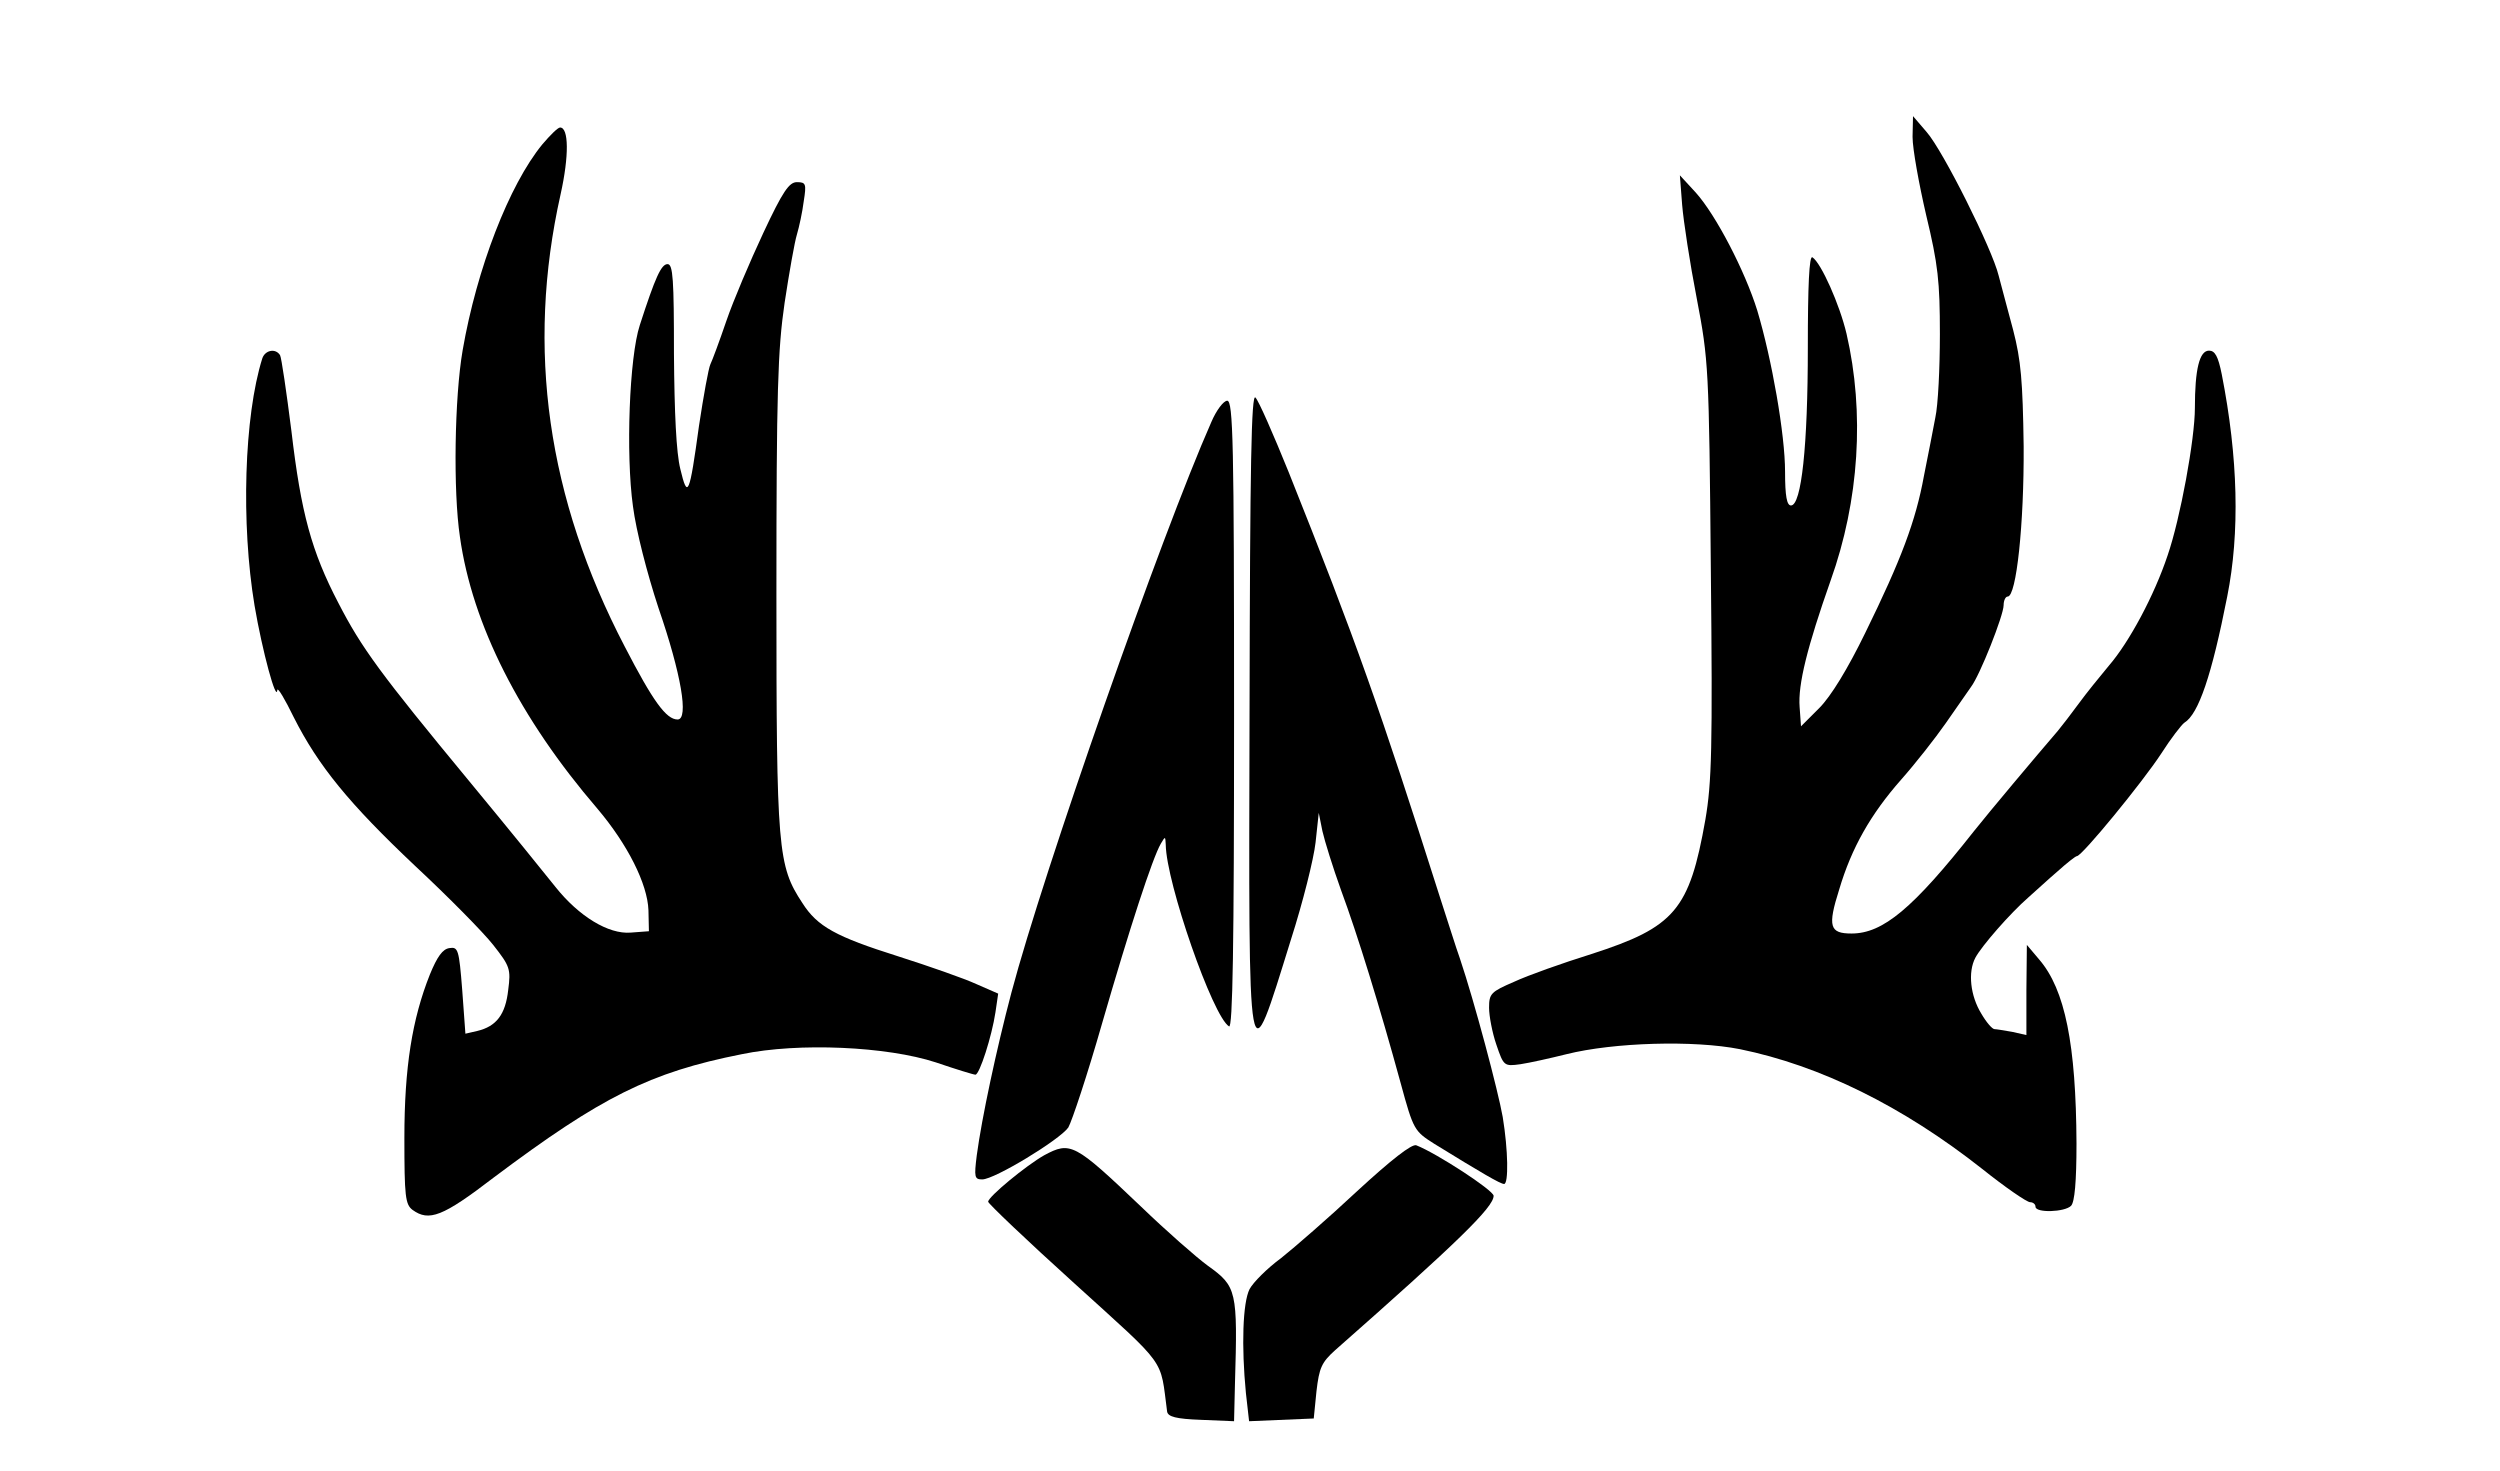
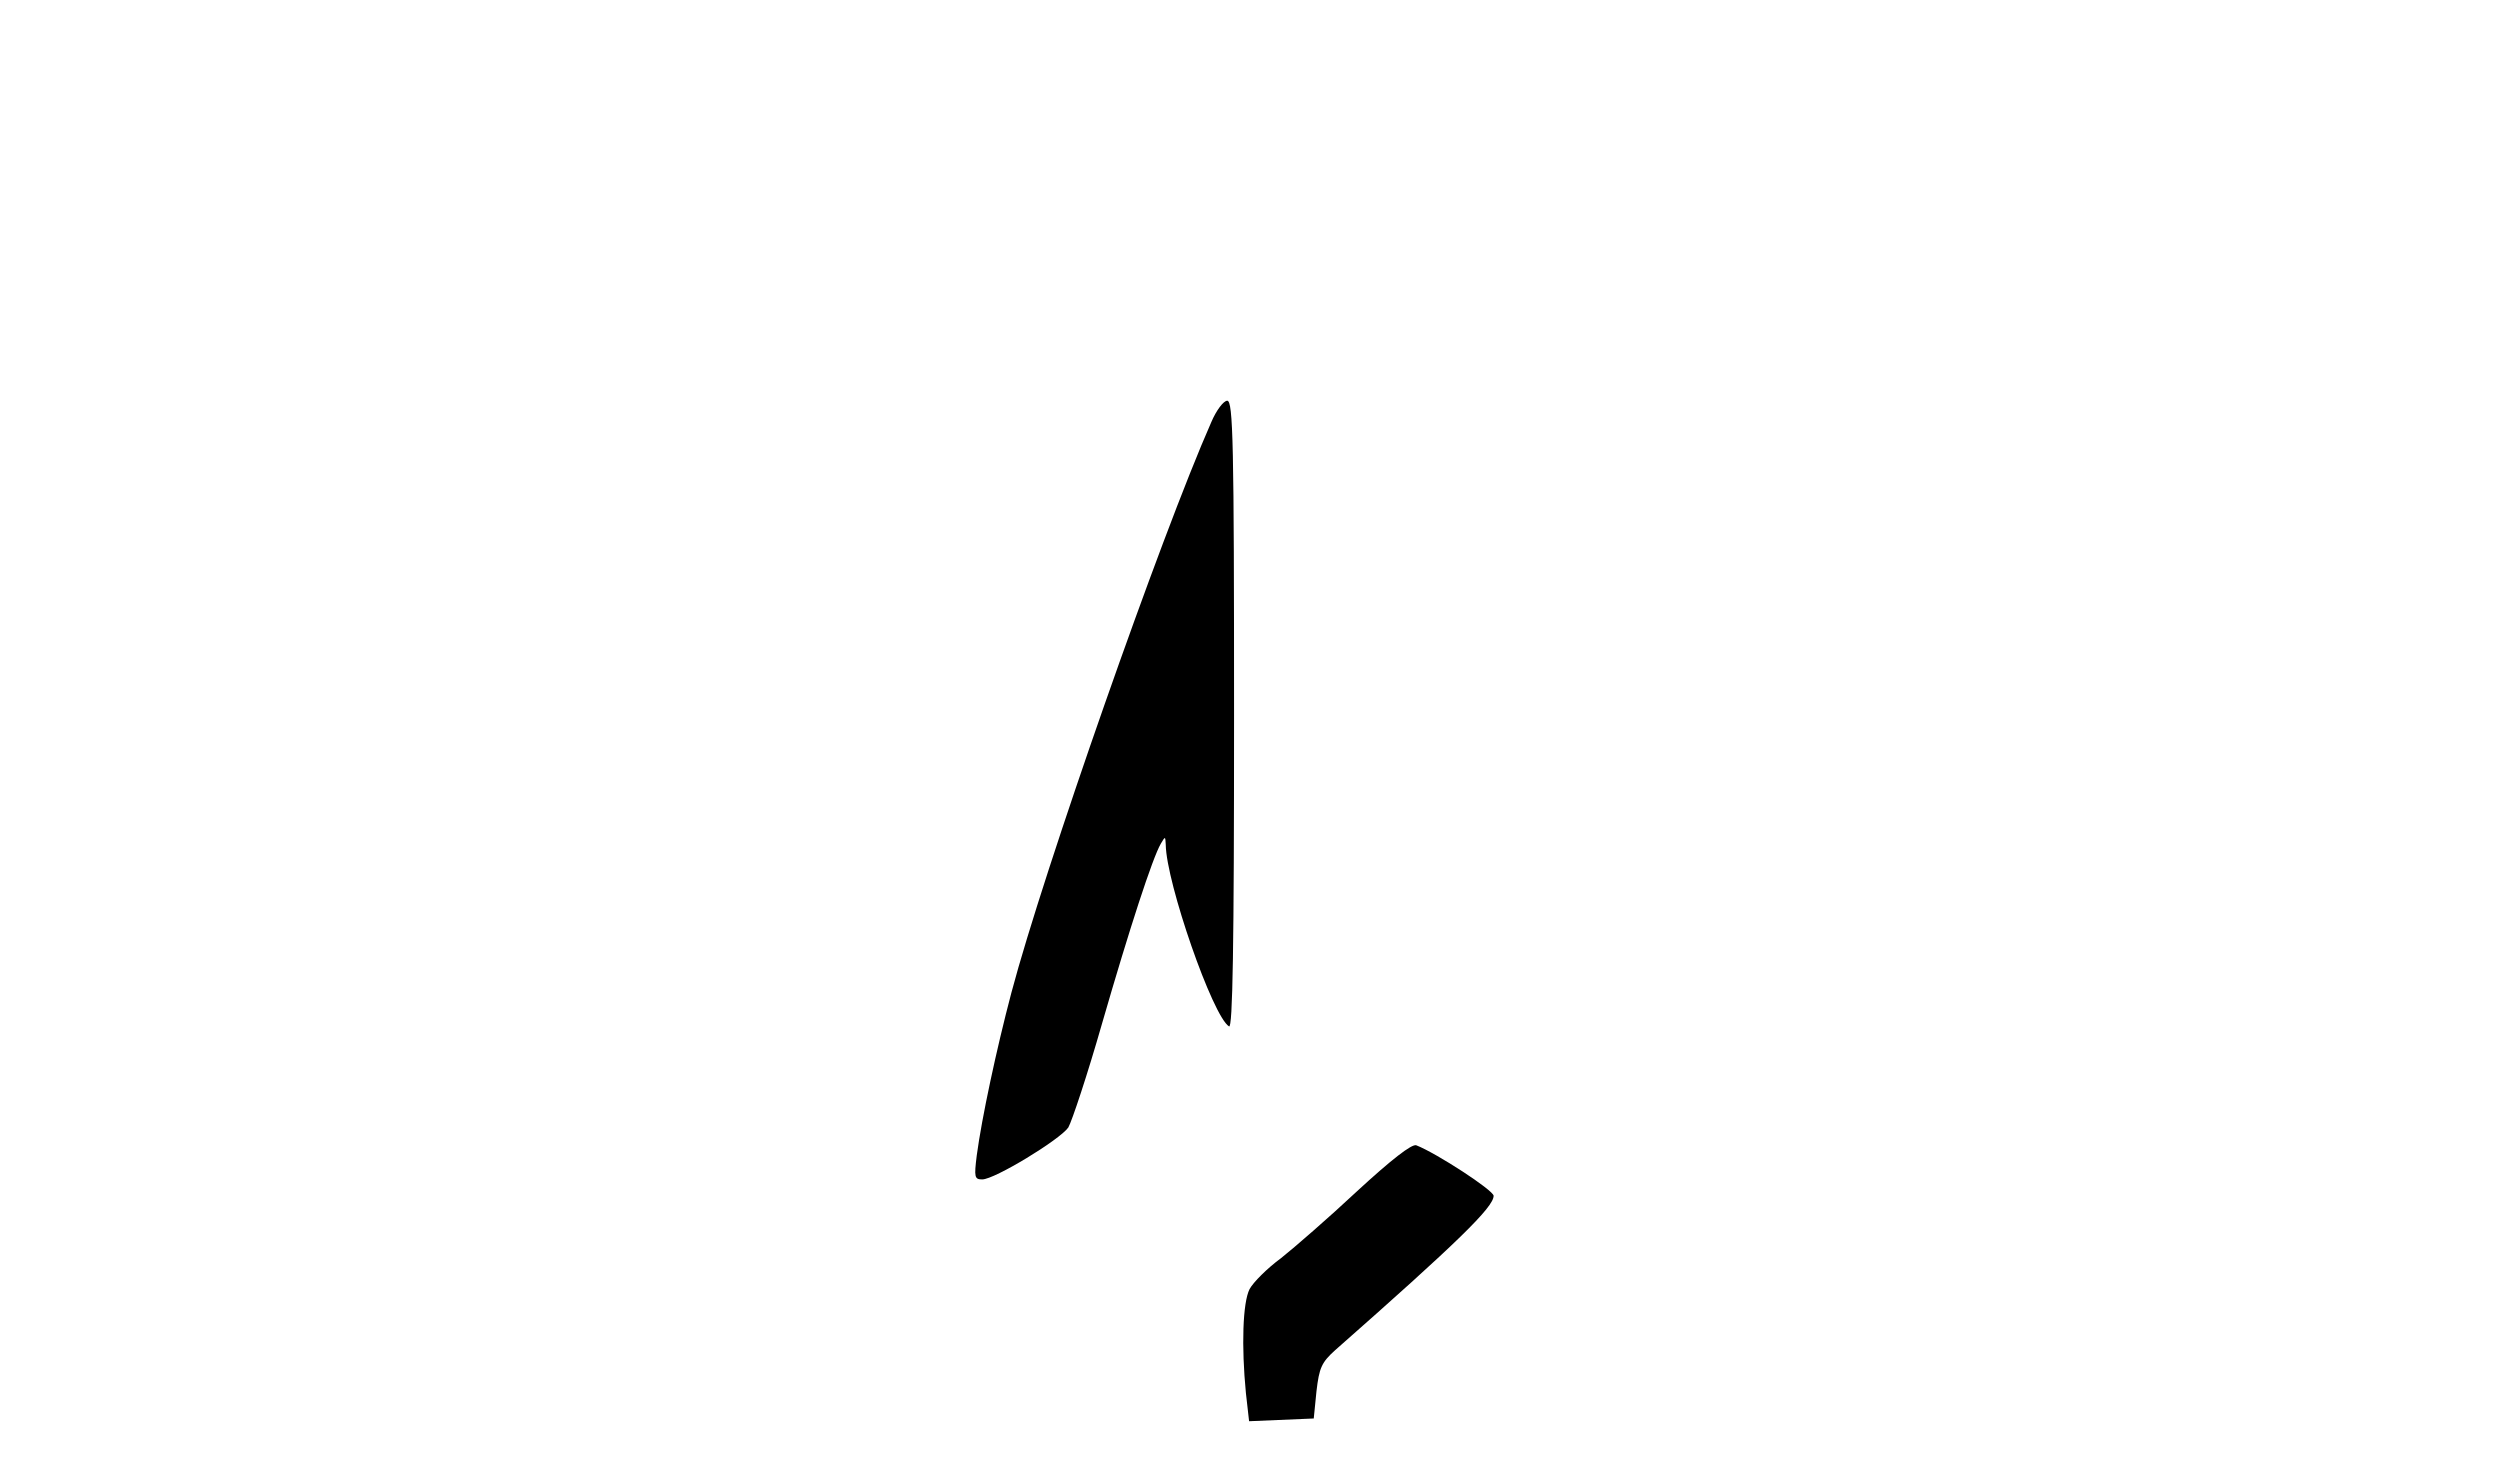
<svg xmlns="http://www.w3.org/2000/svg" version="1.0" width="549" height="323" viewBox="0 0 549 323" preserveAspectRatio="xMidYMid meet">
  <g transform="translate(0,323) scale(0.1,-0.1)" fill="#000000" stroke="none">
-     <path d="M4200 2929 c0 -26 14 -103 30 -172 26 -108 30 -145 30 -261 0 -74 -4 -156 -10 -183 -5 -26 -16 -84 -25 -128 -18 -99 -50 -184 -129 -345 -38 -78 -75 -139 -101 -165 l-40 -40 -3 42 c-4 50 17 133 68 278 63 176 75 369 35 542 -15 64 -56 156 -75 168 -7 4 -10 -62 -10 -199 0 -215 -14 -346 -37 -346 -9 0 -13 20 -13 74 0 82 -29 247 -61 354 -27 87 -91 210 -135 259 l-35 38 5 -65 c3 -36 17 -128 32 -205 26 -136 27 -152 31 -595 4 -394 2 -468 -12 -550 -35 -198 -67 -236 -250 -295 -64 -20 -140 -47 -170 -61 -51 -22 -55 -26 -55 -57 0 -18 7 -55 16 -81 16 -47 17 -48 53 -43 20 3 65 13 101 22 104 26 280 31 381 11 176 -36 357 -125 532 -263 50 -40 98 -73 105 -73 6 0 12 -4 12 -10 0 -14 64 -12 78 2 8 8 12 53 12 137 -1 217 -25 338 -82 404 l-27 32 -1 -99 0 -99 -31 7 c-17 3 -35 6 -39 6 -5 0 -18 15 -29 34 -24 39 -30 91 -13 123 14 26 76 97 116 132 16 14 45 41 65 58 20 18 39 33 42 33 11 0 143 161 185 225 21 33 45 64 51 68 31 19 60 104 94 277 28 140 24 305 -12 488 -8 40 -15 52 -28 52 -21 0 -31 -41 -31 -126 0 -68 -32 -243 -60 -324 -29 -87 -84 -190 -129 -242 -20 -24 -50 -61 -66 -83 -16 -22 -37 -49 -46 -60 -49 -57 -149 -176 -184 -220 -134 -170 -200 -225 -269 -225 -48 0 -53 15 -27 97 27 91 69 165 136 241 31 35 75 91 98 124 23 33 48 69 55 79 20 26 72 158 72 180 0 10 4 19 9 19 19 0 36 159 35 330 -2 144 -6 189 -23 255 -12 44 -26 98 -32 120 -14 58 -122 274 -158 315 l-30 35 -1 -46z" />
-     <path d="M1191 2913 c-73 -89 -144 -273 -175 -452 -18 -104 -21 -310 -6 -410 27 -192 131 -398 302 -597 66 -78 110 -165 112 -223 l1 -46 -40 -3 c-49 -4 -114 36 -165 100 -19 24 -104 129 -190 233 -195 236 -236 292 -287 391 -59 113 -82 198 -103 377 -11 87 -22 162 -25 167 -10 16 -33 11 -39 -7 -40 -127 -47 -363 -17 -543 17 -100 48 -214 50 -185 1 6 17 -21 36 -60 54 -107 122 -190 266 -326 73 -68 150 -146 172 -174 37 -47 39 -53 33 -99 -6 -54 -26 -80 -68 -90 l-26 -6 -7 96 c-7 89 -9 95 -28 92 -15 -2 -27 -19 -43 -58 -39 -98 -56 -204 -56 -359 0 -128 2 -146 18 -158 36 -26 66 -15 178 71 236 177 343 231 545 271 125 26 319 17 426 -18 44 -15 83 -27 87 -27 9 0 36 84 44 137 l6 41 -48 21 c-26 12 -103 39 -172 61 -136 43 -177 65 -210 117 -54 82 -57 115 -57 678 0 448 3 537 18 640 10 66 22 134 27 150 5 17 12 49 15 73 6 38 5 42 -15 42 -17 0 -31 -20 -74 -112 -29 -62 -66 -149 -81 -193 -15 -44 -31 -87 -35 -95 -4 -8 -15 -69 -25 -135 -21 -153 -25 -162 -41 -95 -9 36 -13 123 -14 253 0 163 -2 197 -14 197 -14 0 -27 -29 -61 -134 -23 -70 -31 -283 -15 -398 7 -54 31 -147 56 -223 50 -145 67 -245 42 -245 -25 0 -54 40 -116 160 -170 326 -217 654 -141 993 19 85 18 147 -1 147 -5 0 -22 -17 -39 -37z" />
-     <path d="M2744 1670 c-2 -828 -5 -812 91 -503 26 81 50 177 54 213 l7 65 8 -40 c5 -22 23 -80 41 -130 36 -97 85 -256 131 -424 28 -103 30 -105 74 -133 104 -64 145 -88 153 -88 10 0 9 74 -3 147 -10 57 -62 253 -94 348 -8 22 -27 83 -44 135 -131 412 -185 565 -332 933 -34 84 -66 157 -73 164 -9 10 -12 -145 -13 -687z" />
    <path d="M2660 2303 c-110 -249 -368 -985 -439 -1253 -33 -125 -65 -275 -76 -357 -6 -48 -5 -53 12 -53 27 0 170 87 189 114 8 14 42 116 74 228 61 211 111 364 129 395 10 17 10 17 11 -2 1 -83 103 -377 139 -399 8 -5 11 173 11 683 0 598 -2 691 -15 691 -8 0 -24 -21 -35 -47z" />
    <path d="M2980 614 c-62 -58 -138 -124 -167 -147 -30 -22 -61 -53 -69 -68 -15 -30 -18 -125 -8 -228 l7 -62 71 3 71 3 6 60 c6 51 11 63 41 90 269 237 348 314 348 339 0 12 -126 94 -170 111 -10 3 -54 -31 -130 -101z" />
-     <path d="M2293 693 c-39 -22 -123 -91 -123 -102 0 -4 85 -85 189 -179 207 -188 188 -162 204 -282 2 -11 19 -16 75 -18 l72 -3 2 83 c6 203 4 213 -59 258 -26 19 -92 77 -147 130 -147 140 -155 144 -213 113z" />
  </g>
</svg>